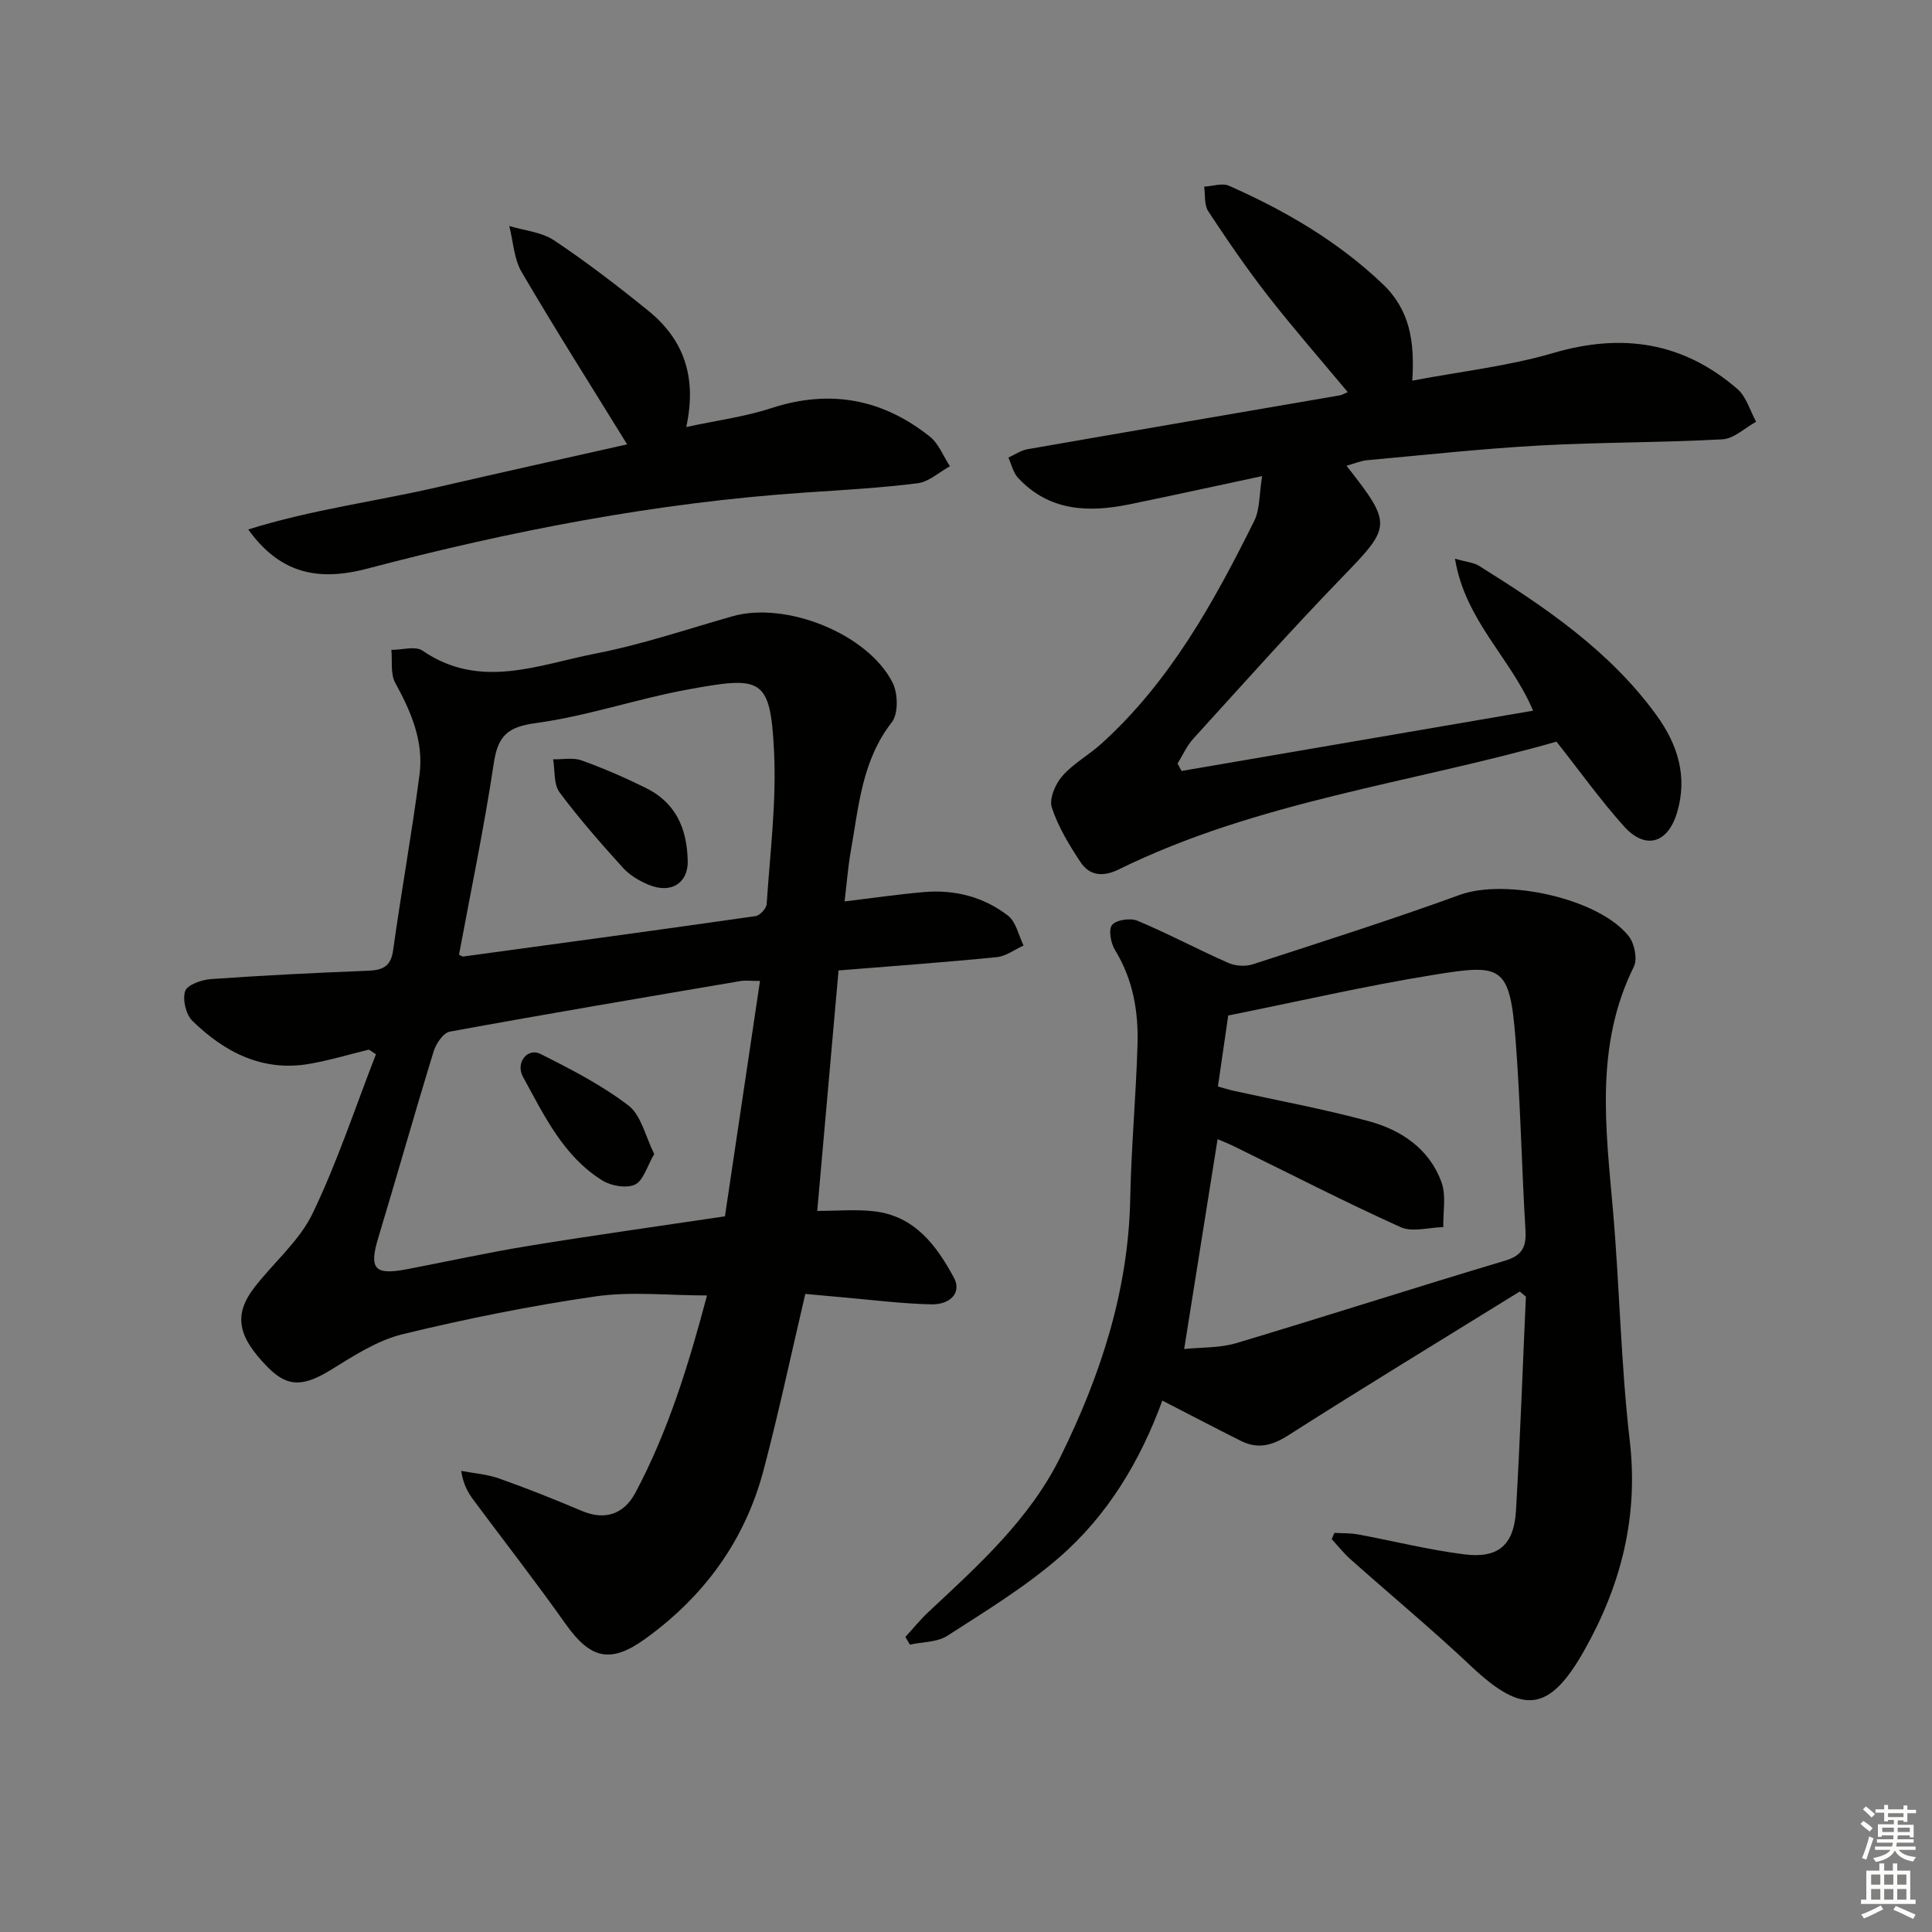
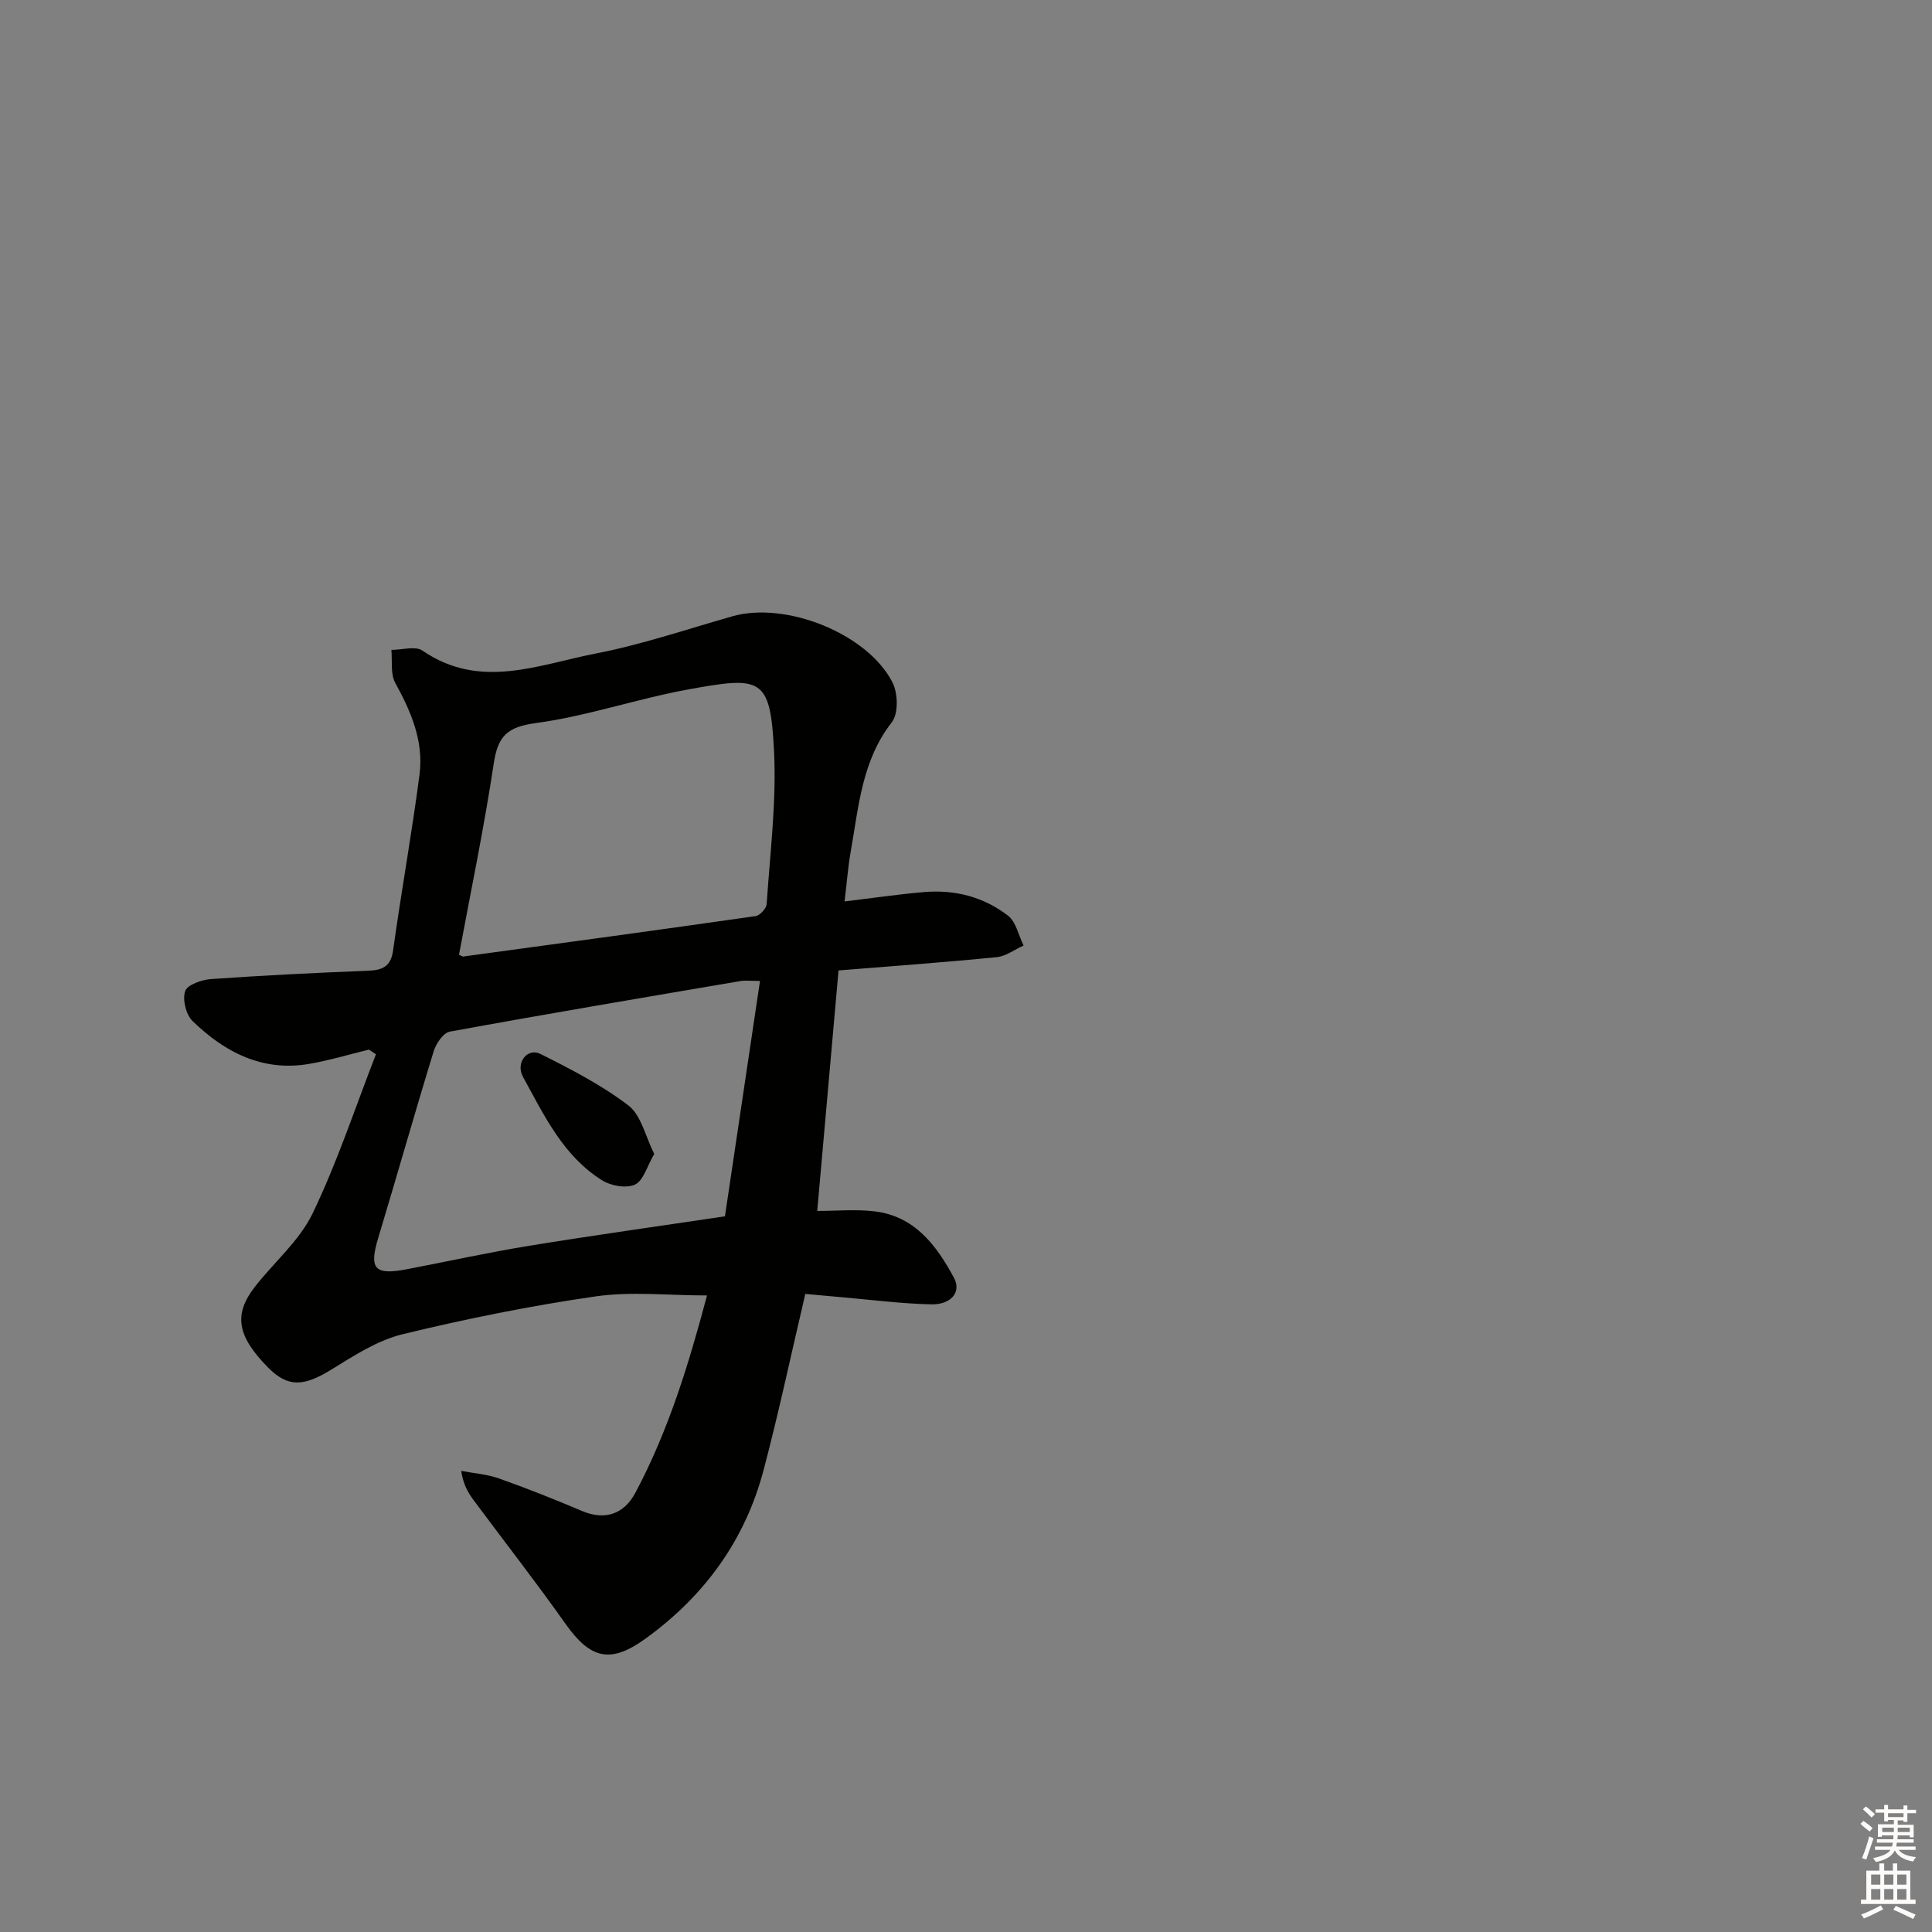
<svg xmlns="http://www.w3.org/2000/svg" enable-background="new 0 0 400 400" viewBox="0 0 400 400">
  <rect x="0" y="0" width="400" height="400" fill="#808080" stroke="none" />
  <g fill="#010100">
    <path d="m166.73 267.89c-2.98 12.69-5.52 24.7-8.66 36.55-3.85 14.52-12.27 26.04-24.44 34.83-7.21 5.21-11.36 4.26-16.56-3.09-6.13-8.68-12.69-17.07-19.03-25.61-1.15-1.55-2.12-3.23-2.56-6.04 2.62.5 5.35.69 7.84 1.57 5.79 2.05 11.51 4.33 17.17 6.73 4.91 2.08 8.76.52 11.04-3.74 6.91-12.94 11.13-26.89 14.85-40.88-7.98 0-15.65-.87-23.04.19-13.42 1.94-26.78 4.63-39.96 7.83-5.17 1.25-10.01 4.38-14.63 7.24-5.9 3.65-9.14 3.83-13.3-.39-6.33-6.43-7.14-10.9-2.72-16.61 3.97-5.12 9.25-9.55 11.99-15.24 5.12-10.62 8.82-21.93 13.12-32.96-.49-.32-.97-.64-1.46-.96-4.11 1-8.17 2.23-12.32 2.95-9.71 1.68-17.54-2.4-24.21-8.88-1.35-1.32-2.1-4.42-1.52-6.17.43-1.31 3.4-2.36 5.32-2.5 10.77-.76 21.57-1.3 32.36-1.72 3.04-.12 4.89-.7 5.38-4.24 1.69-12.16 3.89-24.24 5.47-36.41.89-6.84-1.74-12.99-5.03-18.96-1.02-1.86-.58-4.53-.8-6.83 2.18.01 4.97-.86 6.45.16 11.91 8.19 24.02 2.89 35.89.59 9.57-1.86 18.88-5.04 28.29-7.71 10.99-3.13 27.93 3.55 33.12 13.7 1.14 2.22 1.25 6.46-.13 8.23-6.23 7.98-6.86 17.48-8.51 26.74-.59 3.35-.84 6.76-1.28 10.37 5.99-.72 11.22-1.49 16.48-1.94 6.36-.54 12.35 1.01 17.37 4.9 1.66 1.29 2.17 4.07 3.21 6.17-1.85.83-3.64 2.22-5.56 2.41-10.9 1.08-21.83 1.87-32.75 2.75-1.48 16.73-2.93 33.05-4.41 49.79 4.04 0 7.97-.37 11.81.08 8.37.98 12.89 7.06 16.51 13.79 1.57 2.92-.6 5.57-4.77 5.47-6.12-.14-12.23-.93-18.35-1.46-2.62-.24-5.25-.48-7.67-.7zm-9.38-64.8c-2.05 0-3.05-.14-4.01.02-20.09 3.42-40.18 6.81-60.22 10.48-1.34.25-2.84 2.47-3.33 4.06-3.94 12.83-7.59 25.76-11.47 38.61-1.95 6.44-.82 7.81 5.93 6.52 8.45-1.62 16.87-3.48 25.36-4.86 13.24-2.16 26.53-4.01 40.48-6.09 2.35-15.79 4.76-31.97 7.26-48.74zm-62.32-5.42c.57.25.73.39.86.37 20.19-2.75 40.38-5.48 60.54-8.37.9-.13 2.24-1.58 2.3-2.49.7-10.59 2.06-21.23 1.52-31.78-.77-15.19-2.59-15.44-17.87-12.64-10.57 1.94-20.87 5.52-31.48 6.95-5.92.8-7.83 2.74-8.67 8.33-1.99 13.23-4.73 26.36-7.2 39.63z" />
-     <path d="m314.64 267.4c-16.02 9.91-32.12 19.7-48 29.82-3.35 2.13-6.29 2.82-9.73 1.1-5.33-2.67-10.6-5.43-16.26-8.34-4.57 12.5-11.33 23.77-21.33 32.45-7.1 6.16-15.26 11.14-23.2 16.25-2.1 1.35-5.13 1.25-7.74 1.82-.31-.53-.62-1.06-.93-1.59 1.59-1.73 3.07-3.57 4.78-5.17 10.34-9.67 20.96-19.19 27.34-32.14 8.29-16.82 14.05-34.36 14.43-53.4.21-10.62 1.19-21.23 1.51-31.86.21-6.87-.91-13.52-4.63-19.59-.89-1.44-1.43-4.27-.64-5.24.88-1.07 3.79-1.5 5.26-.88 6.37 2.67 12.48 5.94 18.81 8.73 1.46.65 3.54.78 5.06.29 14.35-4.66 28.73-9.24 42.91-14.39 9.39-3.41 28.67.69 34.92 8.55 1.2 1.51 1.86 4.74 1.07 6.33-8.08 16.29-5.82 33.3-4.33 50.38 1.39 15.9 1.64 31.91 3.48 47.74 1.84 15.78-1.8 29.95-9.43 43.47-7.22 12.78-12.66 13.39-23.4 3.25-8.1-7.64-16.69-14.77-25.02-22.18-1.4-1.25-2.57-2.75-3.85-4.14.18-.43.37-.86.55-1.29 1.63.09 3.28.02 4.87.31 7.34 1.36 14.61 3.19 22 4.13 7.08.9 10.31-1.93 10.73-9.07.86-14.75 1.38-29.53 2.05-44.29-.44-.36-.86-.7-1.28-1.05zm-62.48-42.46c1.28.36 2.19.66 3.13.87 9.36 2.07 18.81 3.8 28.06 6.31 6.77 1.83 12.59 5.74 15.1 12.66 1 2.78.3 6.17.37 9.28-2.98.06-6.4 1.11-8.86 0-11.62-5.25-22.98-11.1-34.44-16.71-1.23-.6-2.52-1.11-3.43-1.5-2.34 14.68-4.59 28.8-6.92 43.45 3.59-.37 7.35-.2 10.75-1.21 18.59-5.56 37.05-11.52 55.64-17.07 3.66-1.09 4.48-2.9 4.27-6.38-.79-13.1-1.03-26.23-2.04-39.31-1.2-15.62-2.89-15.78-17.15-13.47-14.02 2.27-27.89 5.49-42.35 8.39-.65 4.49-1.37 9.5-2.13 14.69z" />
-     <path d="m278.78 96.43c9.55 12.18 9.3 12.55-.92 23.11-10.53 10.88-20.61 22.2-30.8 33.4-1.35 1.48-2.19 3.42-3.26 5.15.28.51.55 1.02.83 1.53 24.22-4.15 48.43-8.3 72.78-12.48-4.54-10.83-14.05-18.58-16.17-31.46 2.56.72 3.9.8 4.91 1.43 13.74 8.57 27.11 17.6 36.81 30.97 4.4 6.07 6.5 12.71 4.24 20.2-1.93 6.4-6.58 7.73-11.04 2.73-4.86-5.44-9.13-11.41-13.91-17.46-30.08 8.59-61.86 12.32-90.62 26.45-3.21 1.58-6.03 1.36-7.92-1.51-2.36-3.56-4.65-7.33-5.95-11.34-.58-1.79.76-4.86 2.2-6.5 2.26-2.58 5.45-4.31 8.04-6.65 14.23-12.86 23.31-29.31 31.69-46.18 1.17-2.36.99-5.39 1.62-9.25-9.81 2.09-18.63 4.04-27.48 5.85-8.51 1.74-16.63 1.42-23.05-5.48-1.01-1.08-1.35-2.79-2.01-4.2 1.31-.59 2.58-1.49 3.95-1.73 21.58-3.77 43.17-7.45 64.75-11.17.44-.08.85-.36 1.56-.66-5.6-6.73-11.24-13.17-16.5-19.91-4.39-5.64-8.44-11.55-12.37-17.52-.87-1.32-.6-3.38-.85-5.1 1.73-.1 3.73-.81 5.14-.19 11.62 5.14 22.47 11.45 31.8 20.32 5.68 5.4 6.66 11.94 6.15 20.03 10.15-1.93 19.91-3 29.17-5.72 14.28-4.2 26.92-2.27 38.14 7.45 1.86 1.61 2.62 4.49 3.88 6.78-2.33 1.27-4.6 3.51-6.99 3.64-12.62.69-25.28.58-37.9 1.28-11.94.66-23.84 1.97-35.75 3.05-1.27.13-2.48.67-4.17 1.14z" />
-     <path d="m129.84 92c-7.34-11.91-14.8-23.66-21.83-35.66-1.61-2.74-1.75-6.34-2.57-9.55 3.13.95 6.69 1.24 9.29 2.98 6.75 4.51 13.22 9.48 19.53 14.6 7.33 5.94 10.07 13.74 7.82 24.04 6.21-1.34 12.1-2.11 17.65-3.92 12.12-3.95 22.99-1.9 32.79 5.91 1.84 1.47 2.79 4.06 4.15 6.13-2.22 1.22-4.34 3.22-6.67 3.52-7.74.98-15.55 1.4-23.34 1.93-30.74 2.08-60.84 7.9-90.58 15.74-10.83 2.86-18.39.61-24.69-8.1 13.22-4.14 26.56-5.82 39.57-8.84 13.06-3.02 26.16-5.91 38.88-8.78z" />
    <path d="m135.45 238.92c-1.5 2.56-2.24 5.51-3.97 6.33-1.78.84-4.98.28-6.81-.87-8.07-5.04-12.03-13.48-16.39-21.43-1.61-2.94.95-6.08 3.6-4.75 6.3 3.16 12.67 6.43 18.23 10.68 2.65 2.03 3.51 6.39 5.34 10.04z" />
-     <path d="m142.39 178.49c-.02 4.26-3.37 6.68-8.18 4.66-1.93-.81-3.9-2-5.28-3.53-4.55-5.04-9.05-10.15-13.09-15.59-1.24-1.68-.92-4.52-1.32-6.82 1.97.04 4.11-.41 5.87.22 4.5 1.61 8.91 3.53 13.2 5.64 5.93 2.9 8.7 7.91 8.8 15.42z" />
  </g>
  <path d="m385.2 377.6.6-.6c.6.4 1.3.9 1.9 1.5l-.6.7c-.8-.6-1.4-1.1-1.9-1.6zm.3 7.1c.6-1.4 1.1-2.9 1.5-4.5.3.1.6.3.9.4-.5 1.4-1 2.9-1.5 4.4zm.2-10.1.6-.6c.7.5 1.3 1.1 1.9 1.6l-.7.7c-.6-.6-1.2-1.2-1.8-1.7zm8.4-.8h.8v.9h1.8v.7h-1.8v1.8h-.8v-.3h-1.2v.9h3.3v2.6h-.8v-.4h-2.5c0 .3 0 .6-.1.8h3.4v.7h-3.5c0 .3-.1.6-.1.8h4v.7h-3.5c.7.9 1.9 1.3 3.6 1.5-.2.2-.4.5-.6.9-1.9-.3-3.2-1.1-3.8-2.3-.5 1.1-1.8 2-3.9 2.4-.2-.3-.4-.5-.6-.8 1.9-.4 3.1-.9 3.6-1.7h-3.2v-.7h3.5c.1-.2.1-.5.2-.8h-3.3v-.7h3.4c0-.2 0-.5 0-.8h-2.4v.3h-.8v-2.6h3.3v-.9h-1.2v.3h-.8v-1.8h-1.8v-.7h1.8v-.9h.8v.9h3.2zm-4.4 5.5h2.4c0-.3 0-.6 0-.9h-2.4zm1.2-3.1h3.2v-.8h-3.2zm4.4 2.2h-2.4v.9h2.5v-.9z" fill="#fcfbfa" />
  <path d="m389.2 385.8h.9v1.5h1.8v-1.5h.9v1.5h2.7v6h1.1v.9h-11.3v-.9h1.1v-6h2.7v-1.5zm.2 8.7.5.8c-1.2.6-2.5 1.3-4 1.9-.2-.3-.3-.6-.6-.8 1.6-.6 3-1.3 4.1-1.9zm-2-4.3h1.9v-2.1h-1.9zm0 3.1h1.9v-2.2h-1.9zm2.7-3.1h1.9v-2.1h-1.9zm0 3.1h1.9v-2.2h-1.9zm2.4 1.3c1.4.6 2.7 1.2 4.1 1.8l-.5.9c-1.5-.7-2.8-1.4-4.1-1.9zm2.2-6.5h-1.9v2.1h1.9zm-1.9 5.2h1.9v-2.2h-1.9z" fill="#fcfbfa" />
</svg>